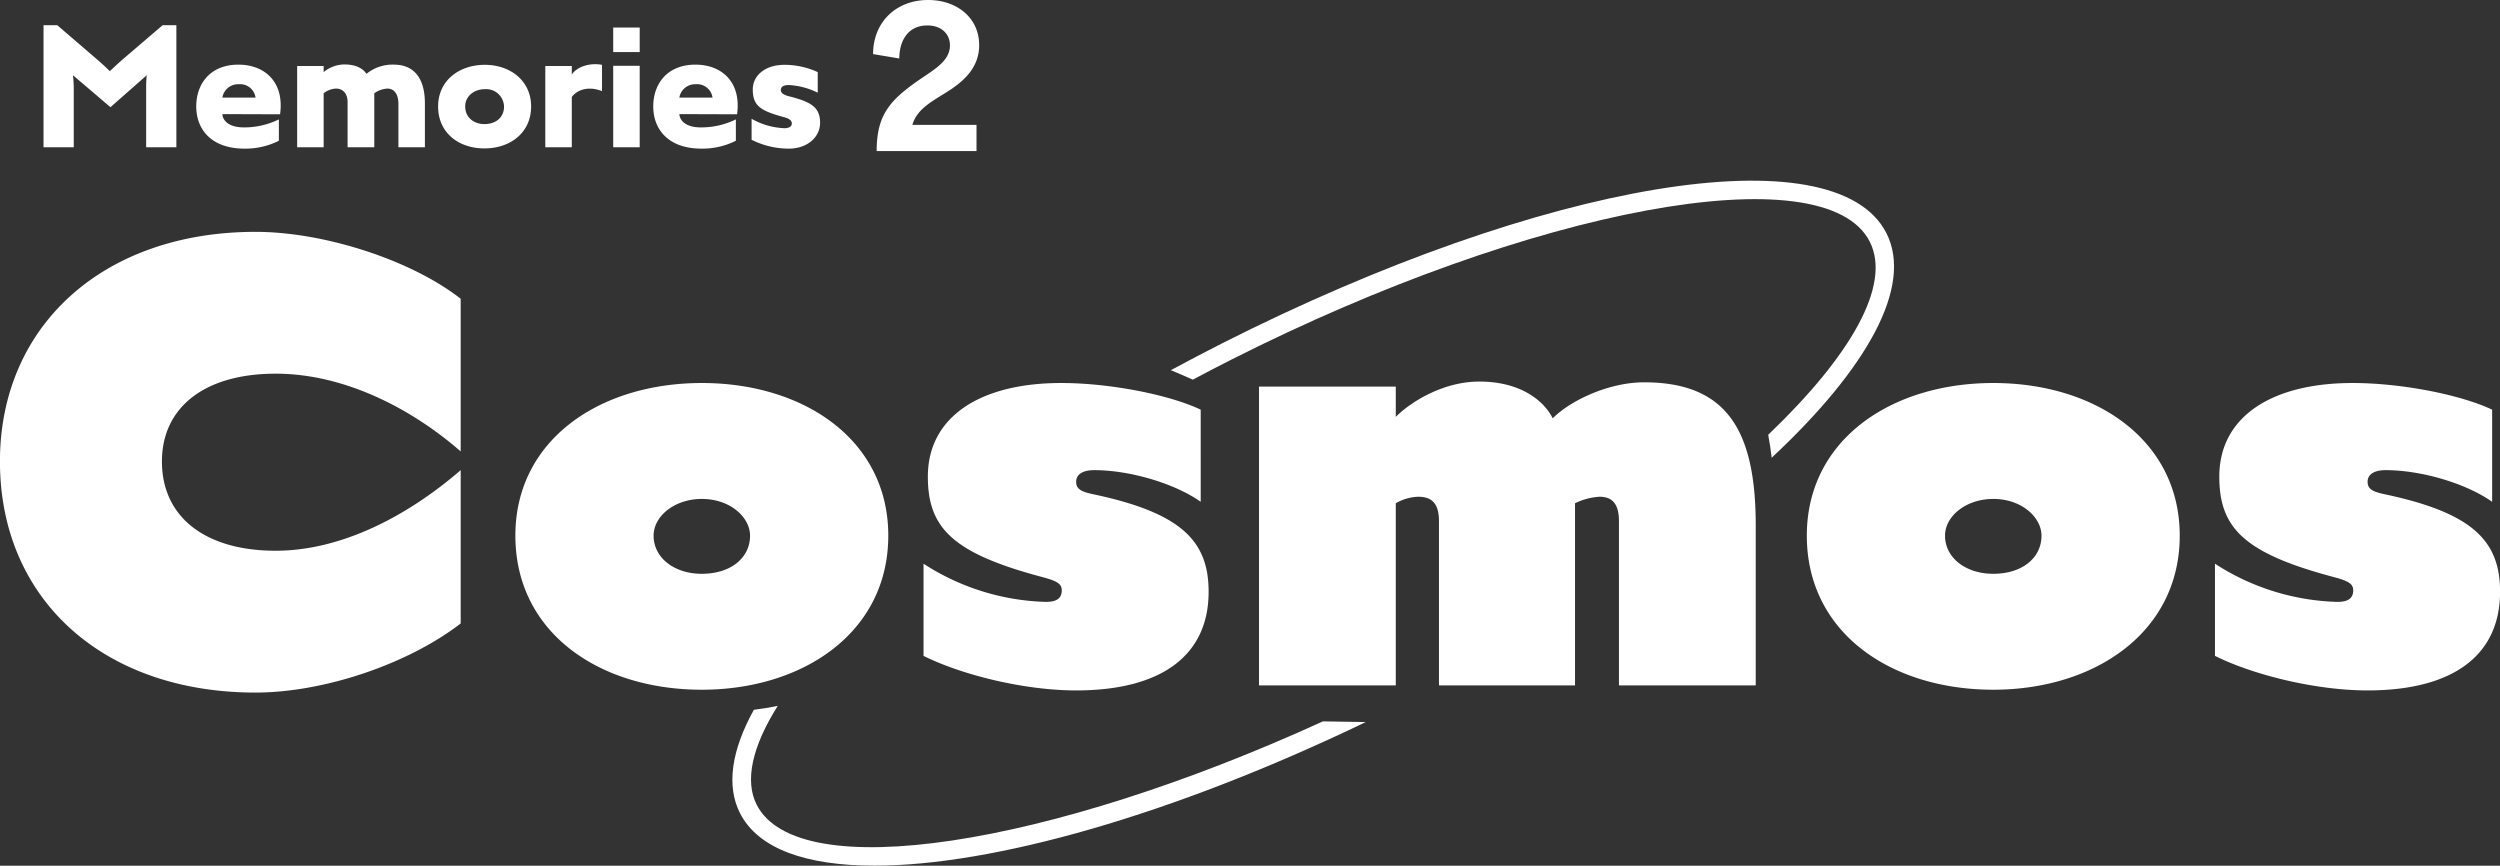
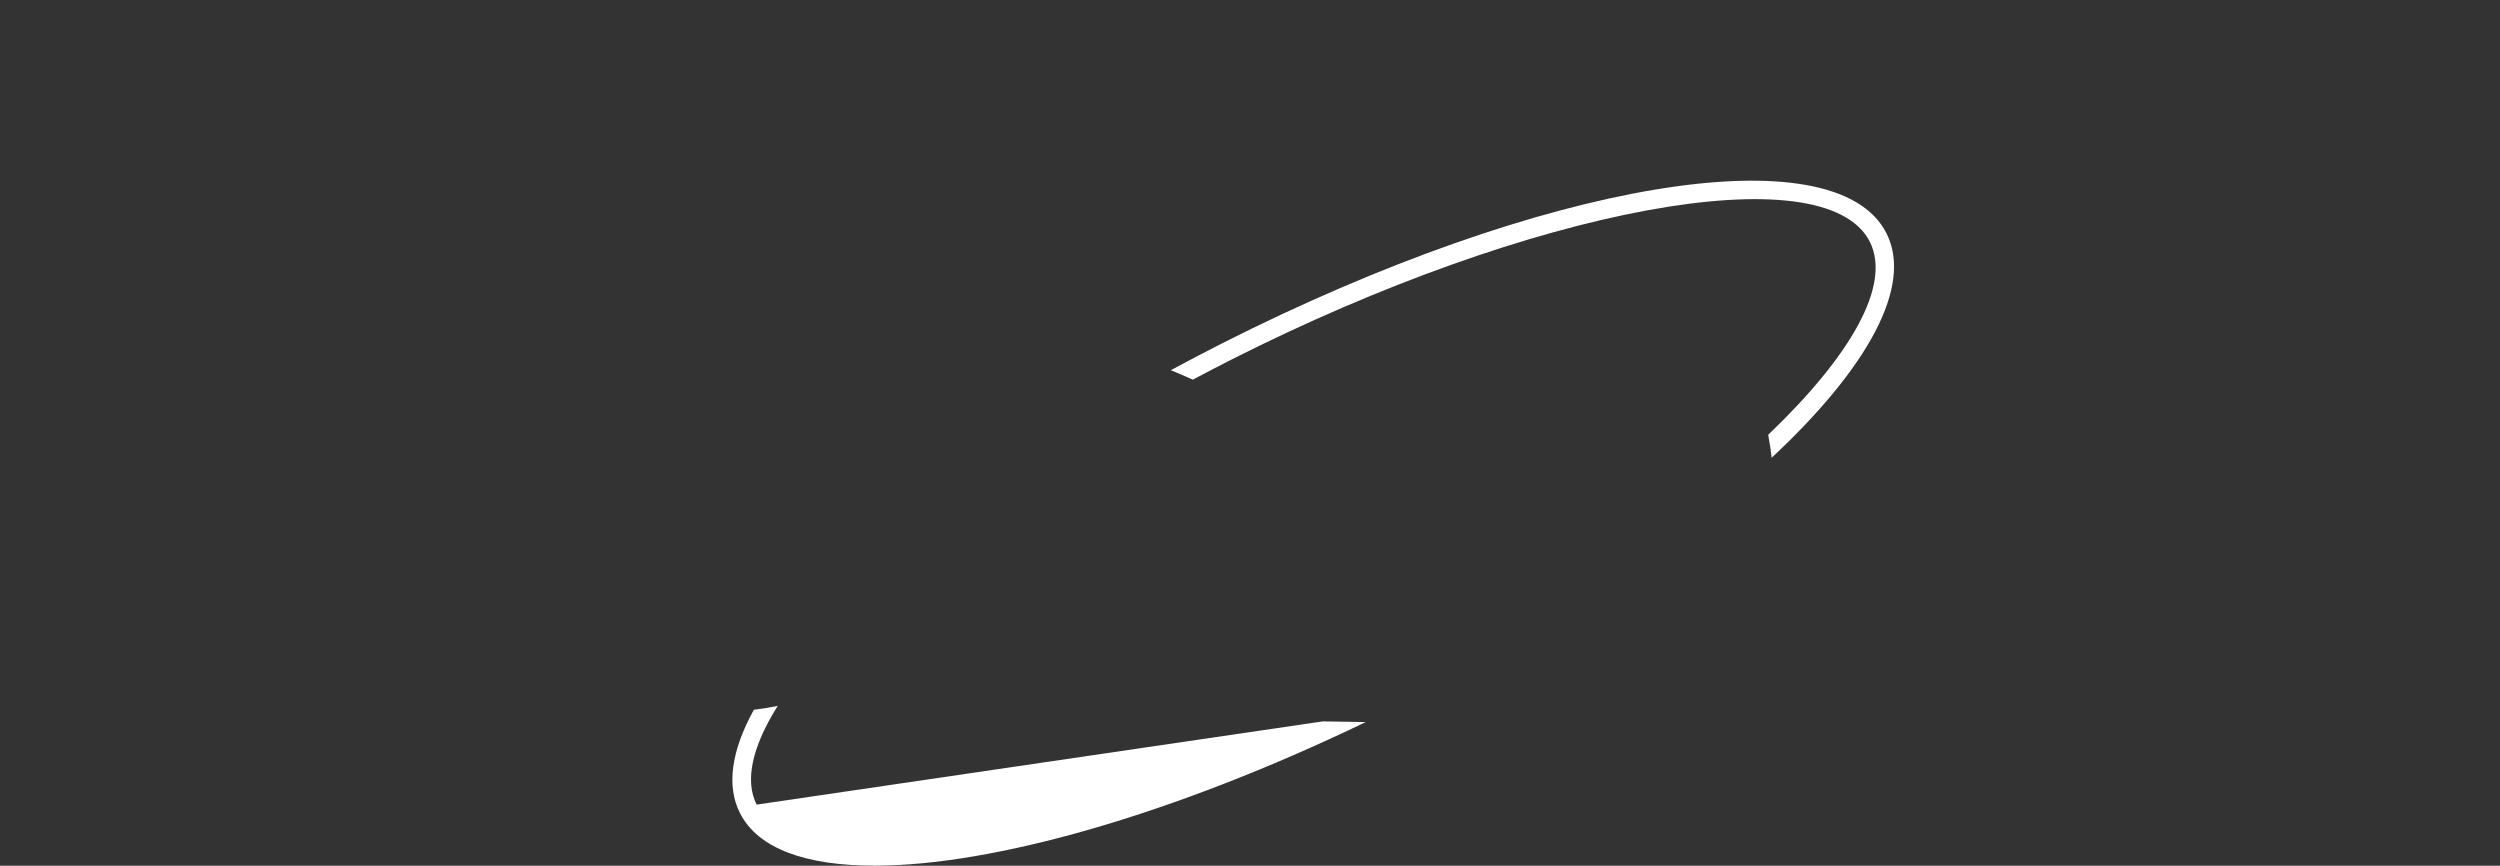
<svg xmlns="http://www.w3.org/2000/svg" id="tit-2.svg" width="535.687" height="185.5" viewBox="0 0 535.687 185.5">
  <rect x="0" y="0" width="535.687" height="185.5" fill="#333333" stroke="none" />
  <defs>
    <style>
      .cls-1 {
        fill: #fff;
        fill-rule: evenodd;
      }
    </style>
  </defs>
-   <path id="Memories_2_Cosmos_のコピー" data-name="Memories 2  Cosmos のコピー" class="cls-1" d="M160.161,2352.26v12.91h6.475v-26.15h-2.943l-8.788,7.52c-0.672.59-1.85,1.69-2.522,2.32-0.631-.59-1.724-1.64-2.523-2.32l-8.746-7.52h-2.943v26.15h6.475v-12.78a26.254,26.254,0,0,0-.168-2.65l8.031,6.85,7.778-6.85A23.6,23.6,0,0,0,160.161,2352.26Zm16.328,5.81,12.362,0.04c0.967-6.81-3.195-10.64-8.914-10.64-6.054,0-9.04,4.12-9.04,8.96,0,4.92,3.238,9.04,10.344,9.04a16.021,16.021,0,0,0,7.358-1.69v-4.58a16.816,16.816,0,0,1-7.484,1.72C177.793,2360.92,176.574,2359.41,176.489,2358.07Zm7.106-3.54h-7.106a3.426,3.426,0,0,1,3.532-2.86A3.328,3.328,0,0,1,183.6,2354.53Zm30.618,1.35v9.29h5.677v-9.38c0-5.55-2.439-8.28-6.56-8.32a8.882,8.882,0,0,0-5.97,1.98c-0.715-1.14-2.229-2.02-4.709-2.02a7.06,7.06,0,0,0-4.457,1.64v-1.31h-5.677v17.41h5.677v-11.56a4.511,4.511,0,0,1,2.649-1.01c1.471,0,2.48,1.05,2.48,2.9v9.67h5.719v-11.56a5.347,5.347,0,0,1,2.817-1.01C213.2,2352.6,214.213,2353.65,214.213,2355.88Zm28.436,0.55c0-5.51-4.457-8.92-9.923-8.92-5.55,0-10.007,3.41-10.007,8.92,0,5.63,4.373,8.99,9.923,8.99S242.649,2362.06,242.649,2356.43Zm-5.8,0c0,2.43-1.85,3.78-4.205,3.78-2.186,0-4.12-1.35-4.12-3.78,0-2.23,1.934-3.7,4.2-3.7A3.837,3.837,0,0,1,236.847,2356.43Zm20.99-3.28v-5.64c-2.944-.54-5.592.63-6.475,2.1v-1.85h-5.677v17.41h5.677v-10.76C252.287,2353.1,254.641,2351.88,257.837,2353.15Zm2.4-13.63v5.26h5.676v-5.26h-5.676Zm0,8.2v17.45h5.676v-17.45h-5.676Zm14.173,10.35,12.362,0.04c0.967-6.81-3.195-10.64-8.914-10.64-6.054,0-9.04,4.12-9.04,8.96,0,4.92,3.238,9.04,10.344,9.04a16.021,16.021,0,0,0,7.358-1.69v-4.58a16.816,16.816,0,0,1-7.484,1.72C275.716,2360.92,274.5,2359.41,274.412,2358.07Zm7.106-3.54h-7.106a3.426,3.426,0,0,1,3.532-2.86A3.328,3.328,0,0,1,281.518,2354.53Zm23.05,5.39c0-3.33-1.976-4.42-6.181-5.55-0.673-.17-2.228-0.47-2.228-1.43,0-.89.841-1.1,1.724-1.1a15.981,15.981,0,0,1,6.18,1.64v-4.41a17.059,17.059,0,0,0-7.148-1.56c-3.952,0-6.769,2.15-6.769,5.3,0,3.45,1.64,4.5,6.265,5.8,0.547,0.17,2.1.42,2.1,1.47,0,0.84-.967,1.01-1.555,1.01a15.354,15.354,0,0,1-7.064-2.02v4.5a17.818,17.818,0,0,0,7.989,1.9C301.709,2365.47,304.568,2363.11,304.568,2359.92Zm12.127,5.34v0.73h21.391v-5.61H324.341c1.1-3.82,5.042-5.41,8.5-7.77,3.009-2.07,5.815-4.88,5.815-9.31,0-5.9-4.8-9.68-10.939-9.68-6.913,0-11.793,4.8-11.793,11.59l5.612,0.94c0.04-4.19,2.155-7.08,6.018-7.08,3.05,0,4.84,1.87,4.84,4.27,0,2.85-2.4,4.6-5.531,6.67C319.786,2354.77,316.9,2357.82,316.7,2365.26Zm-89.136,101.95v-32.85c-11.415,9.87-25.607,17.27-39.644,17.27-15.118,0-24.373-7.25-24.373-19.12,0-11.57,9.1-18.82,24.373-18.82,14.5,0,28.846,7.25,39.644,16.66v-32.71c-10.644-8.33-29.309-14.34-43.964-14.34-32.548,0-54.761,20.05-54.761,49.21,0,29.46,22.059,49.51,54.761,49.51C198.1,2482.02,216.144,2476.01,227.559,2467.21Zm91.623-18.82c0-20.51-18.048-32.7-39.953-32.7s-39.953,12.19-39.953,32.7c0,20.83,18.048,33.02,39.953,33.02C300.825,2481.41,319.182,2469.22,319.182,2448.39Zm-29.618,0c0,4.79-4.165,8.18-10.335,8.18-5.862,0-10.335-3.39-10.335-8.18,0-4.16,4.473-7.86,10.335-7.86C285.4,2440.53,289.564,2444.54,289.564,2448.39Zm98.257,12.04c0-10.8-5.708-16.82-24.373-20.83-3.085-.62-4.011-1.23-4.011-2.77s1.389-2.47,3.857-2.47c7.558,0,17.122,2.77,22.83,6.78V2421.4c-6.479-3.09-19.128-5.71-29.926-5.71-17.123,0-28.538,7.1-28.538,20.06,0,10.95,5.245,16.35,24.219,21.44,3.548,0.92,4.473,1.54,4.473,2.93,0,1.69-1.08,2.47-3.393,2.47a50.613,50.613,0,0,1-26.224-8.18v19.75c8.021,4.01,21.442,7.4,32.7,7.4C377.794,2481.56,387.821,2474,387.821,2460.43Zm87.923,20.05h29.309v-34.25c0-20.36-6.17-30.69-23.91-30.69-7.559,0-15.734,3.85-19.591,7.71-1.851-3.7-6.787-7.87-15.734-7.87-7.713,0-14.654,4.32-17.894,7.56v-6.48H398.615v64.02h29.309v-39.03a10.4,10.4,0,0,1,4.782-1.39c2.777,0,4.474,1.24,4.474,5.25v35.17h29.154v-39.03a13.973,13.973,0,0,1,5.245-1.39c2.623,0,4.165,1.39,4.165,5.25v35.17Zm120.161-32.09c0-20.51-18.048-32.7-39.953-32.7S516,2427.88,516,2448.39c0,20.83,18.048,33.02,39.952,33.02C577.548,2481.41,595.905,2469.22,595.905,2448.39Zm-29.617,0c0,4.79-4.165,8.18-10.336,8.18-5.862,0-10.335-3.39-10.335-8.18,0-4.16,4.473-7.86,10.335-7.86C562.123,2440.53,566.288,2444.54,566.288,2448.39Zm98.256,12.04c0-10.8-5.708-16.82-24.373-20.83-3.085-.62-4.01-1.23-4.01-2.77s1.388-2.47,3.856-2.47c7.559,0,17.123,2.77,22.83,6.78V2421.4c-6.479-3.09-19.128-5.71-29.926-5.71-17.122,0-28.537,7.1-28.537,20.06,0,10.95,5.244,16.35,24.218,21.44,3.548,0.92,4.473,1.54,4.473,2.93,0,1.69-1.079,2.47-3.393,2.47a50.613,50.613,0,0,1-26.224-8.18v19.75c8.021,4.01,21.442,7.4,32.7,7.4C654.517,2481.56,664.544,2474,664.544,2460.43Z" transform="translate(-128.844 -2333.62)" />
-   <path id="シェイプ_34" data-name="シェイプ 34" class="cls-1" d="M508.471,2431.7c-0.181-1.57-.423-3.23-0.746-4.92,17.7-16.91,26.456-32.09,21.77-41.36-9.585-18.96-72.3-7.36-136.942,25.33-2.737,1.38-5.435,2.8-8.114,4.22-1.522-.68-3.127-1.37-4.715-2.03q5.43-2.925,11.022-5.77c68.88-34.83,131.4-45.18,142.324-23.56C538.8,2394.96,529.01,2412.53,508.471,2431.7Zm-96.152,56.49c3.018,0.03,6.136.08,9.171,0.15-41.478,19.96-79.942,30.77-105.262,30.77-14.707,0-24.978-3.64-28.832-11.27-2.944-5.82-1.851-13.37,2.977-22.13,1.692-.21,3.406-0.48,5.122-0.84-5.467,8.69-7.13,16.01-4.524,21.16C299.78,2523.46,353.487,2515.05,412.319,2488.19Z" transform="translate(-128.844 -2333.62)" />
+   <path id="シェイプ_34" data-name="シェイプ 34" class="cls-1" d="M508.471,2431.7c-0.181-1.57-.423-3.23-0.746-4.92,17.7-16.91,26.456-32.09,21.77-41.36-9.585-18.96-72.3-7.36-136.942,25.33-2.737,1.38-5.435,2.8-8.114,4.22-1.522-.68-3.127-1.37-4.715-2.03q5.43-2.925,11.022-5.77c68.88-34.83,131.4-45.18,142.324-23.56C538.8,2394.96,529.01,2412.53,508.471,2431.7Zm-96.152,56.49c3.018,0.03,6.136.08,9.171,0.15-41.478,19.96-79.942,30.77-105.262,30.77-14.707,0-24.978-3.64-28.832-11.27-2.944-5.82-1.851-13.37,2.977-22.13,1.692-.21,3.406-0.48,5.122-0.84-5.467,8.69-7.13,16.01-4.524,21.16Z" transform="translate(-128.844 -2333.62)" />
</svg>